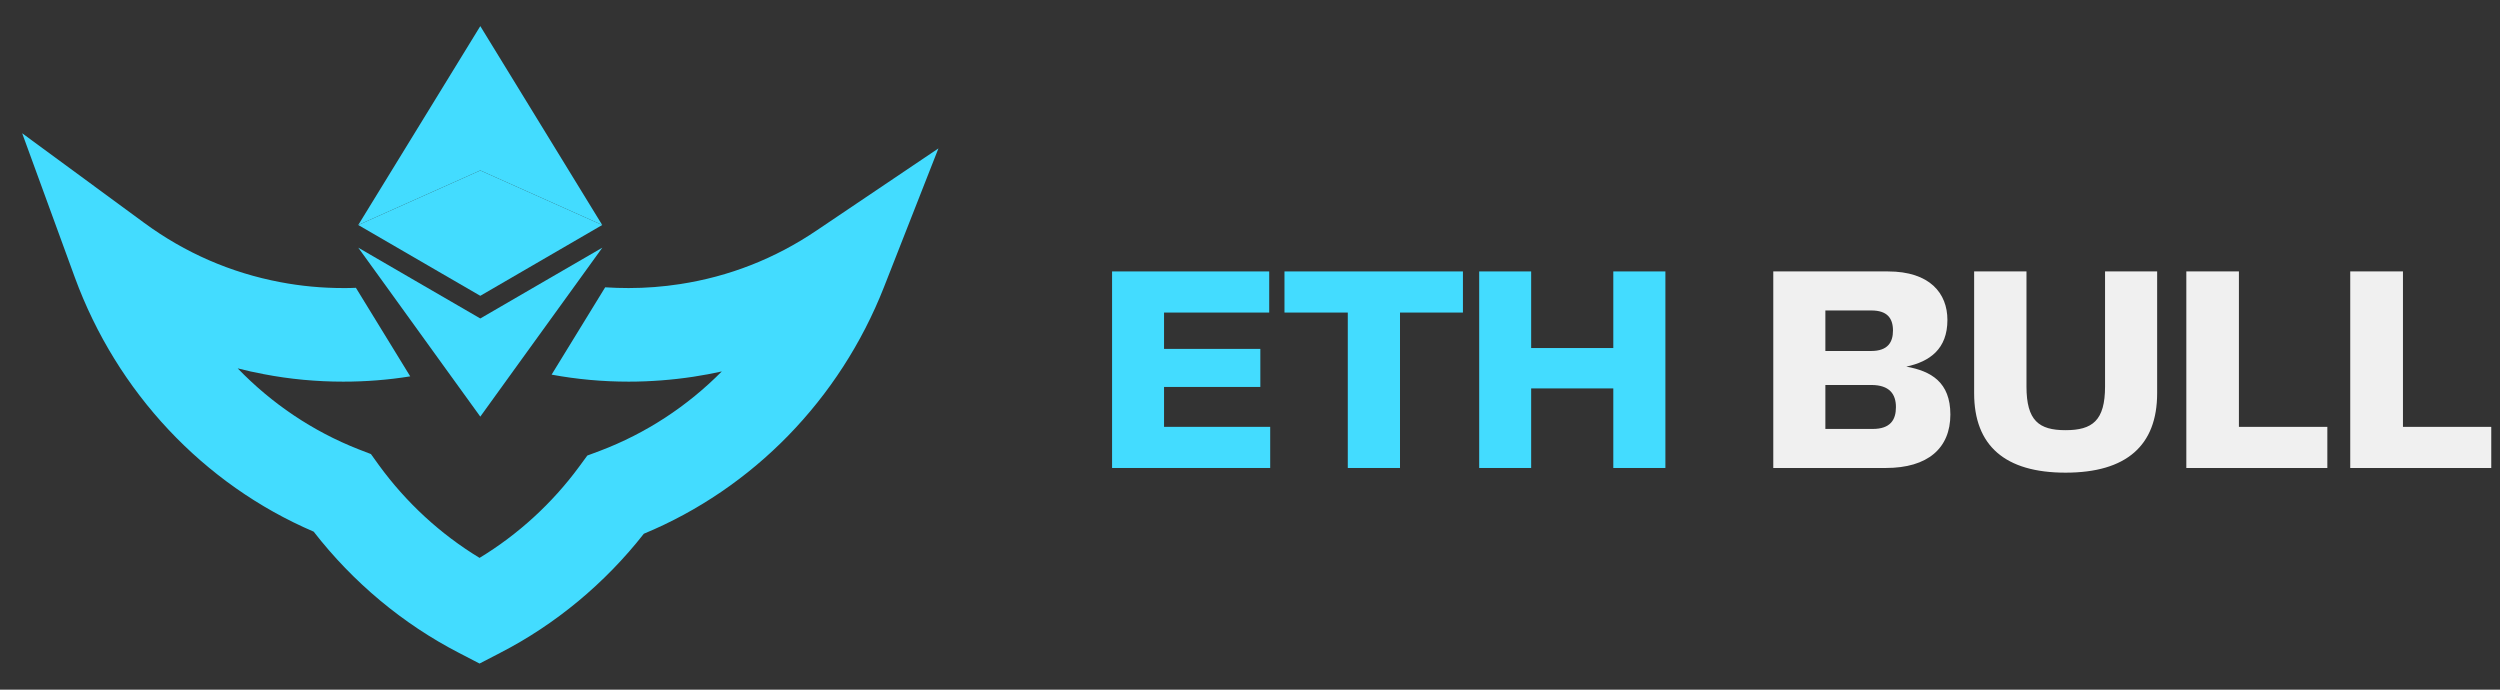
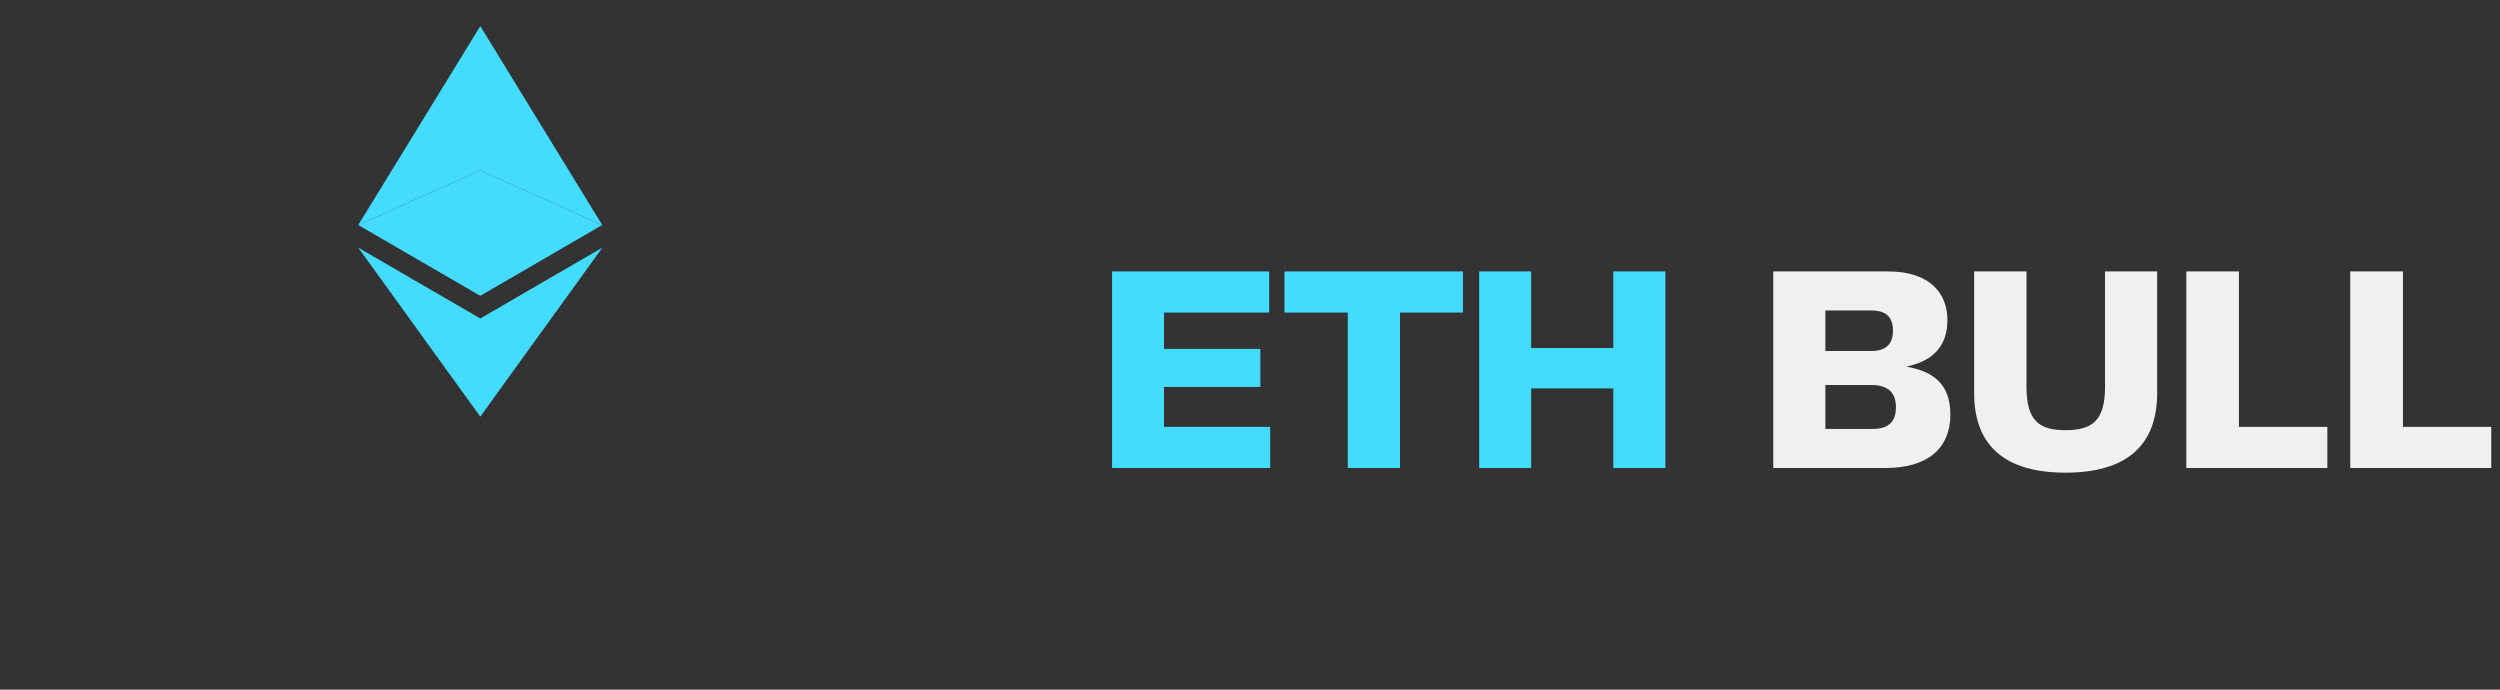
<svg xmlns="http://www.w3.org/2000/svg" version="1.2" baseProfile="tiny-ps" viewBox="0 0 203 56" width="203" height="56">
  <rect x="0" y="0" width="203" height="56" fill="#333333" stroke="none" />
  <title>logo-svg</title>
  <style>
		tspan { white-space:pre }
		.shp0 { fill: #43dcff } 
		.shp1 { fill: #f0f0f0 } 
	</style>
  <path id="Layer" class="shp0" d="M94.52 34.66L103.14 34.66L103.14 38L90.3 38L90.3 22.04L103.06 22.04L103.06 25.38L94.52 25.38L94.52 28.33L102.34 28.33L102.34 31.42L94.52 31.42L94.52 34.66ZM118.79 22.04L118.79 25.38L113.68 25.38L113.68 38L109.44 38L109.44 25.38L104.3 25.38L104.3 22.04L118.79 22.04ZM131 22.04L135.23 22.04L135.23 38L131 38L131 31.54L124.33 31.54L124.33 38L120.11 38L120.11 22.04L124.33 22.04L124.33 28.26L131 28.26L131 22.04Z" />
  <path id="Layer" fill-rule="evenodd" class="shp1" d="M158.37 33.66C158.37 36.39 156.54 38 153.13 38L143.99 38L143.99 22.04L153.3 22.04C156.71 22.04 158.13 23.82 158.13 25.98C158.13 28.33 156.71 29.36 154.79 29.77C156.81 30.13 158.37 31.04 158.37 33.66ZM148.22 25.21L148.22 28.5L151.94 28.5C153.3 28.5 153.71 27.78 153.71 26.84C153.71 25.81 153.21 25.21 151.96 25.21L148.22 25.21ZM152.06 34.83C153.5 34.83 153.95 34.09 153.95 33.06C153.95 32.02 153.45 31.26 151.94 31.26L148.22 31.26L148.22 34.83L152.06 34.83ZM160.3 22.04L164.55 22.04L164.55 31.38C164.55 34.16 165.56 34.93 167.72 34.93C169.9 34.93 170.93 34.16 170.93 31.38L170.93 22.04L175.16 22.04L175.16 31.93C175.16 36.18 172.66 38.38 167.72 38.38C162.82 38.38 160.3 36.2 160.3 31.93L160.3 22.04ZM181.8 34.66L188.98 34.66L188.98 38L177.53 38L177.53 22.04L181.8 22.04L181.8 34.66ZM195.12 34.66L202.29 34.66L202.29 38L190.84 38L190.84 22.04L195.12 22.04L195.12 34.66Z" />
-   <path id="Layer" class="shp0" d="M76.2 12.05L71.78 23.31C68.2 32.43 61.13 39.67 52.28 43.34C49.12 47.37 45.1 50.71 40.6 53.02L38.94 53.88L37.28 53.02C32.72 50.67 28.66 47.28 25.47 43.17C16.52 39.33 9.49 31.85 6.07 22.51L1.8 10.82L11.7 18.09C15.02 20.53 18.74 22.15 22.76 22.91C24.43 23.23 26.15 23.39 27.87 23.39C28.21 23.39 28.56 23.39 28.9 23.37L33.31 30.56C31.52 30.85 29.7 30.99 27.87 30.99C25.7 30.99 23.53 30.79 21.41 30.38C20.7 30.25 20 30.09 19.3 29.91C22.05 32.76 25.39 35.02 29.11 36.48L30.12 36.87L30.76 37.76C32.97 40.8 35.77 43.38 38.94 45.3C42.07 43.4 44.84 40.87 47.03 37.89L47.69 36.99L48.71 36.61C52.46 35.19 55.82 32.98 58.61 30.16C57.85 30.33 57.09 30.47 56.31 30.59C54.6 30.85 52.82 30.99 51.05 30.99C48.93 30.99 46.84 30.8 44.79 30.42L49.14 23.33C49.77 23.37 50.41 23.39 51.05 23.39C52.45 23.39 53.85 23.28 55.21 23.07C59.2 22.46 62.93 21 66.3 18.72L76.2 12.05Z" />
  <path id="Layer" class="shp0" d="M39 13.84L29.09 18.27L39 2.12L48.9 18.27L39 13.84Z" />
  <path id="Layer" class="shp0" d="M29.09 20.11L33.67 22.77L39 25.86L39 25.86L44.58 22.62L48.91 20.11L46.78 23.06L41.93 29.77L39 33.83L36.21 29.97L31.31 23.18L29.09 20.11Z" />
  <path id="Layer" class="shp0" d="M35.86 22.2L29.09 18.27L39 13.84L48.9 18.27L42.46 22.01L42.46 22.01L39 24.02L35.86 22.2Z" />
</svg>